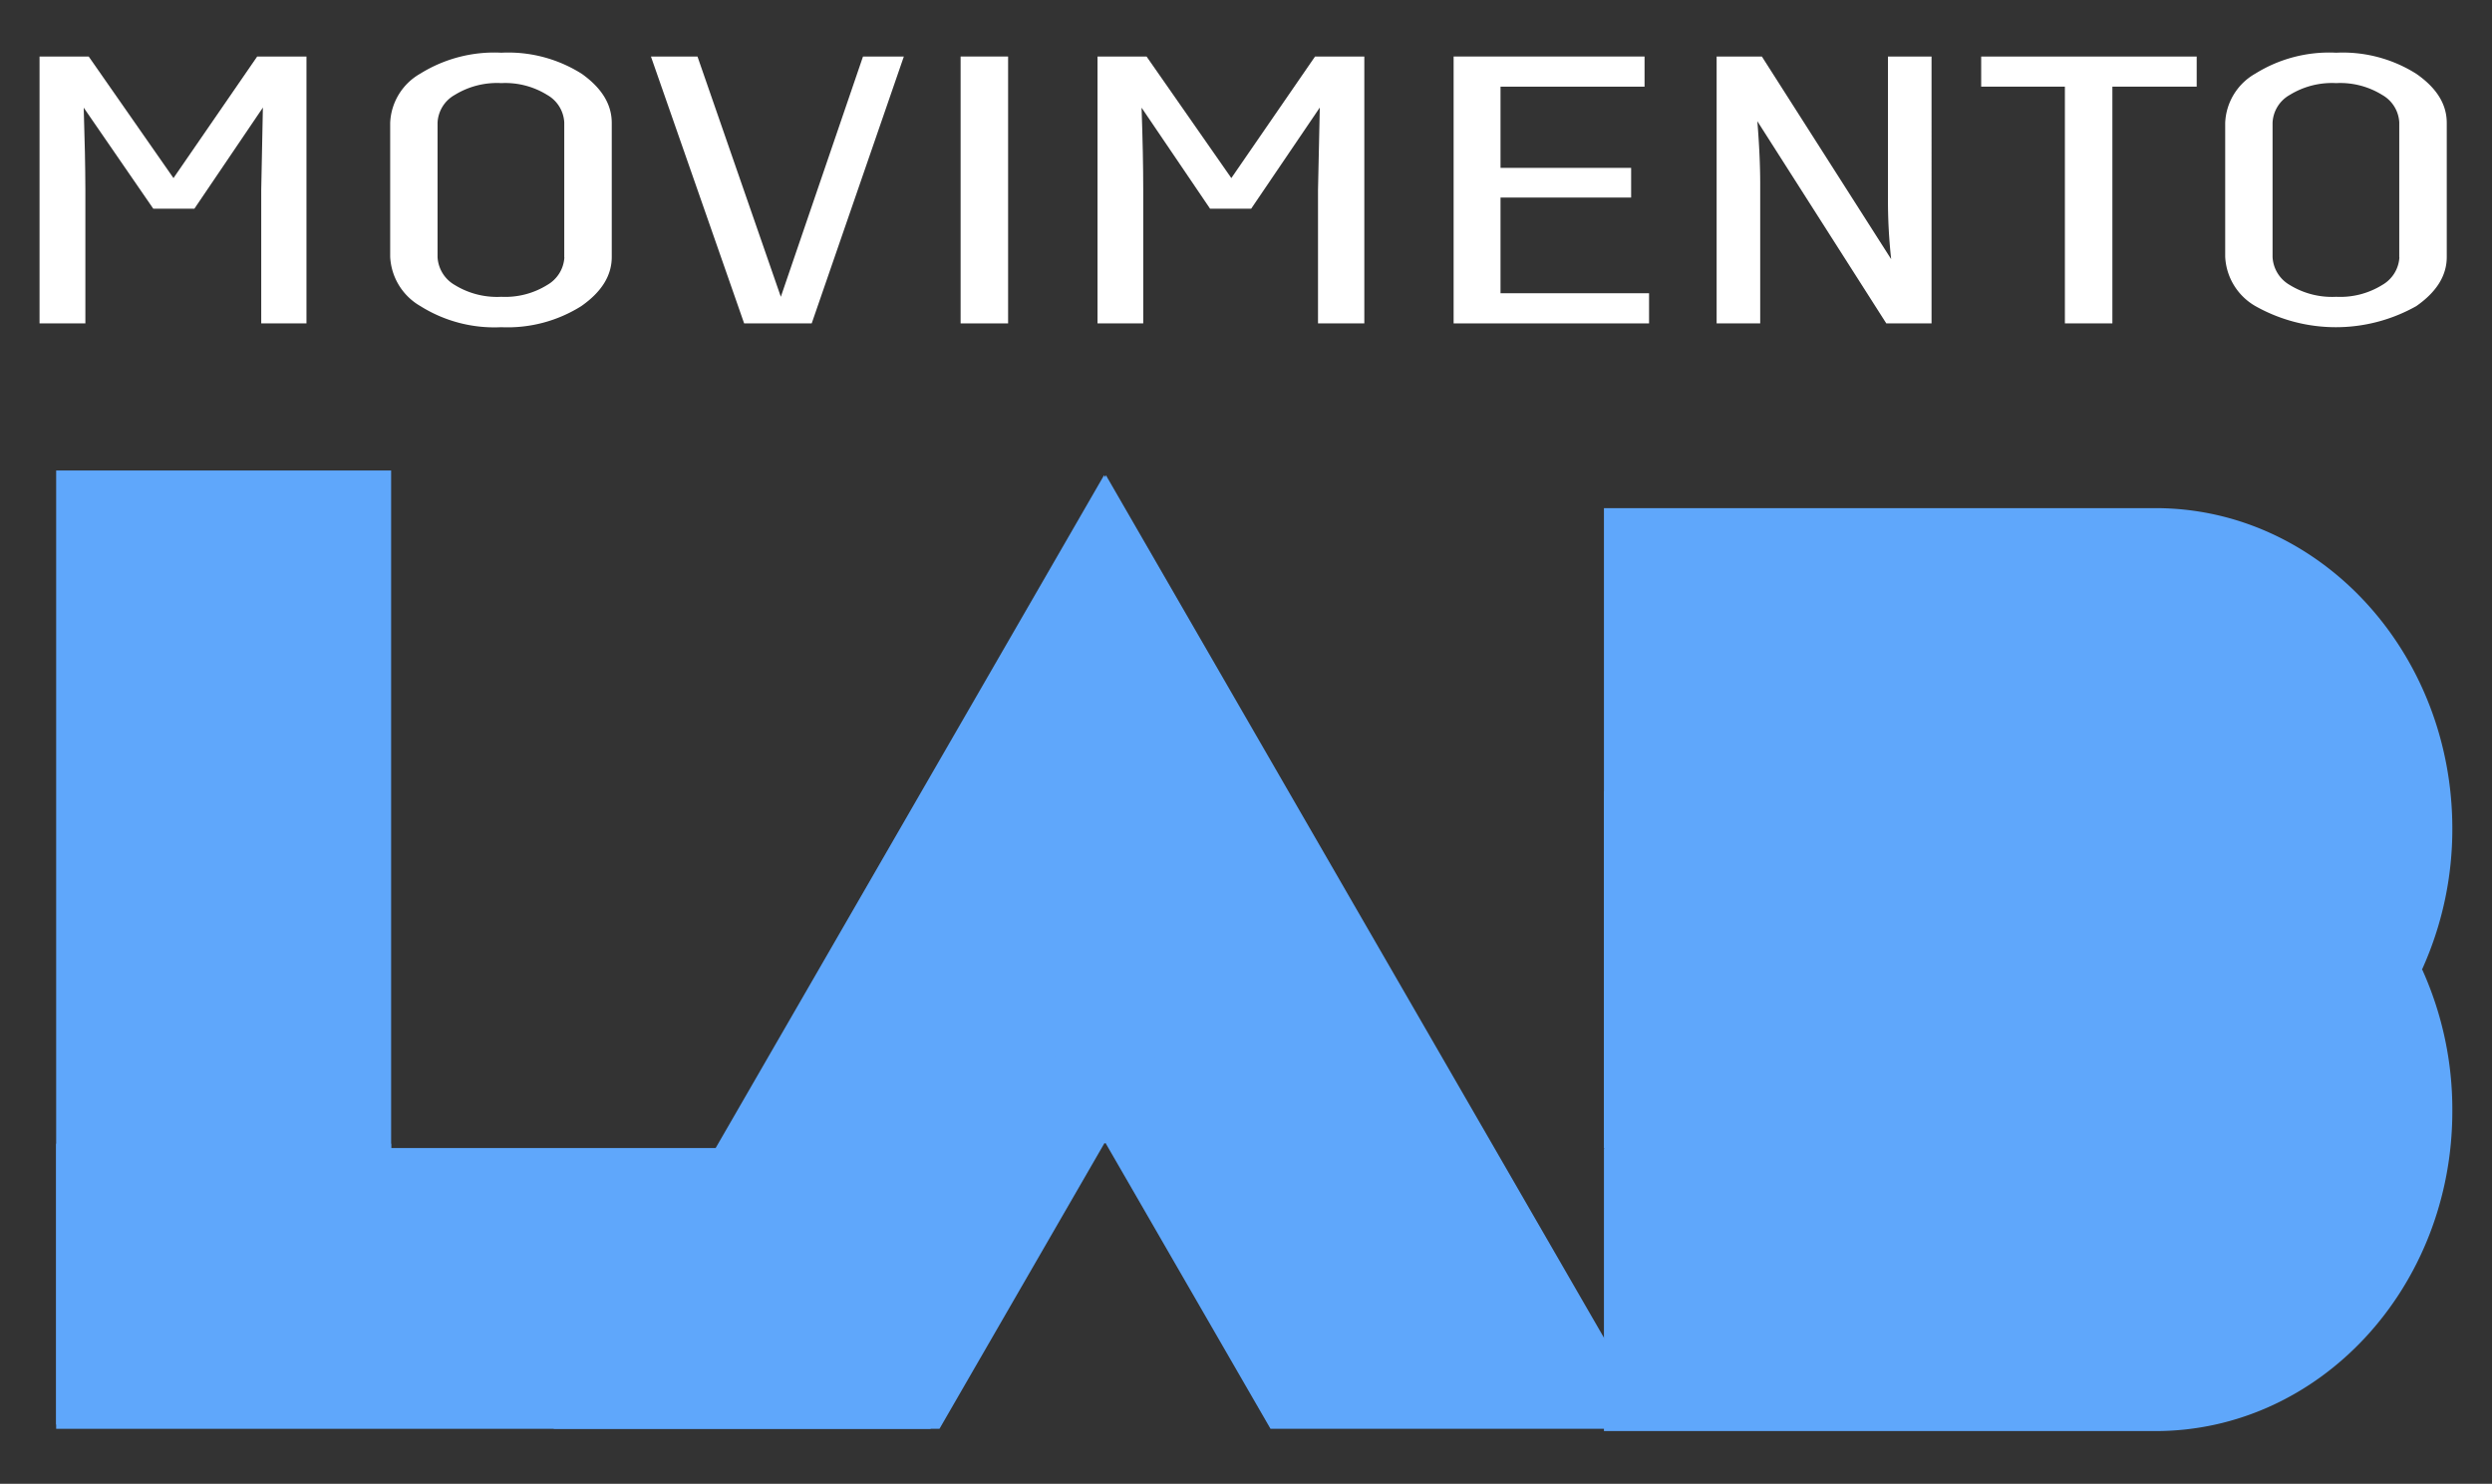
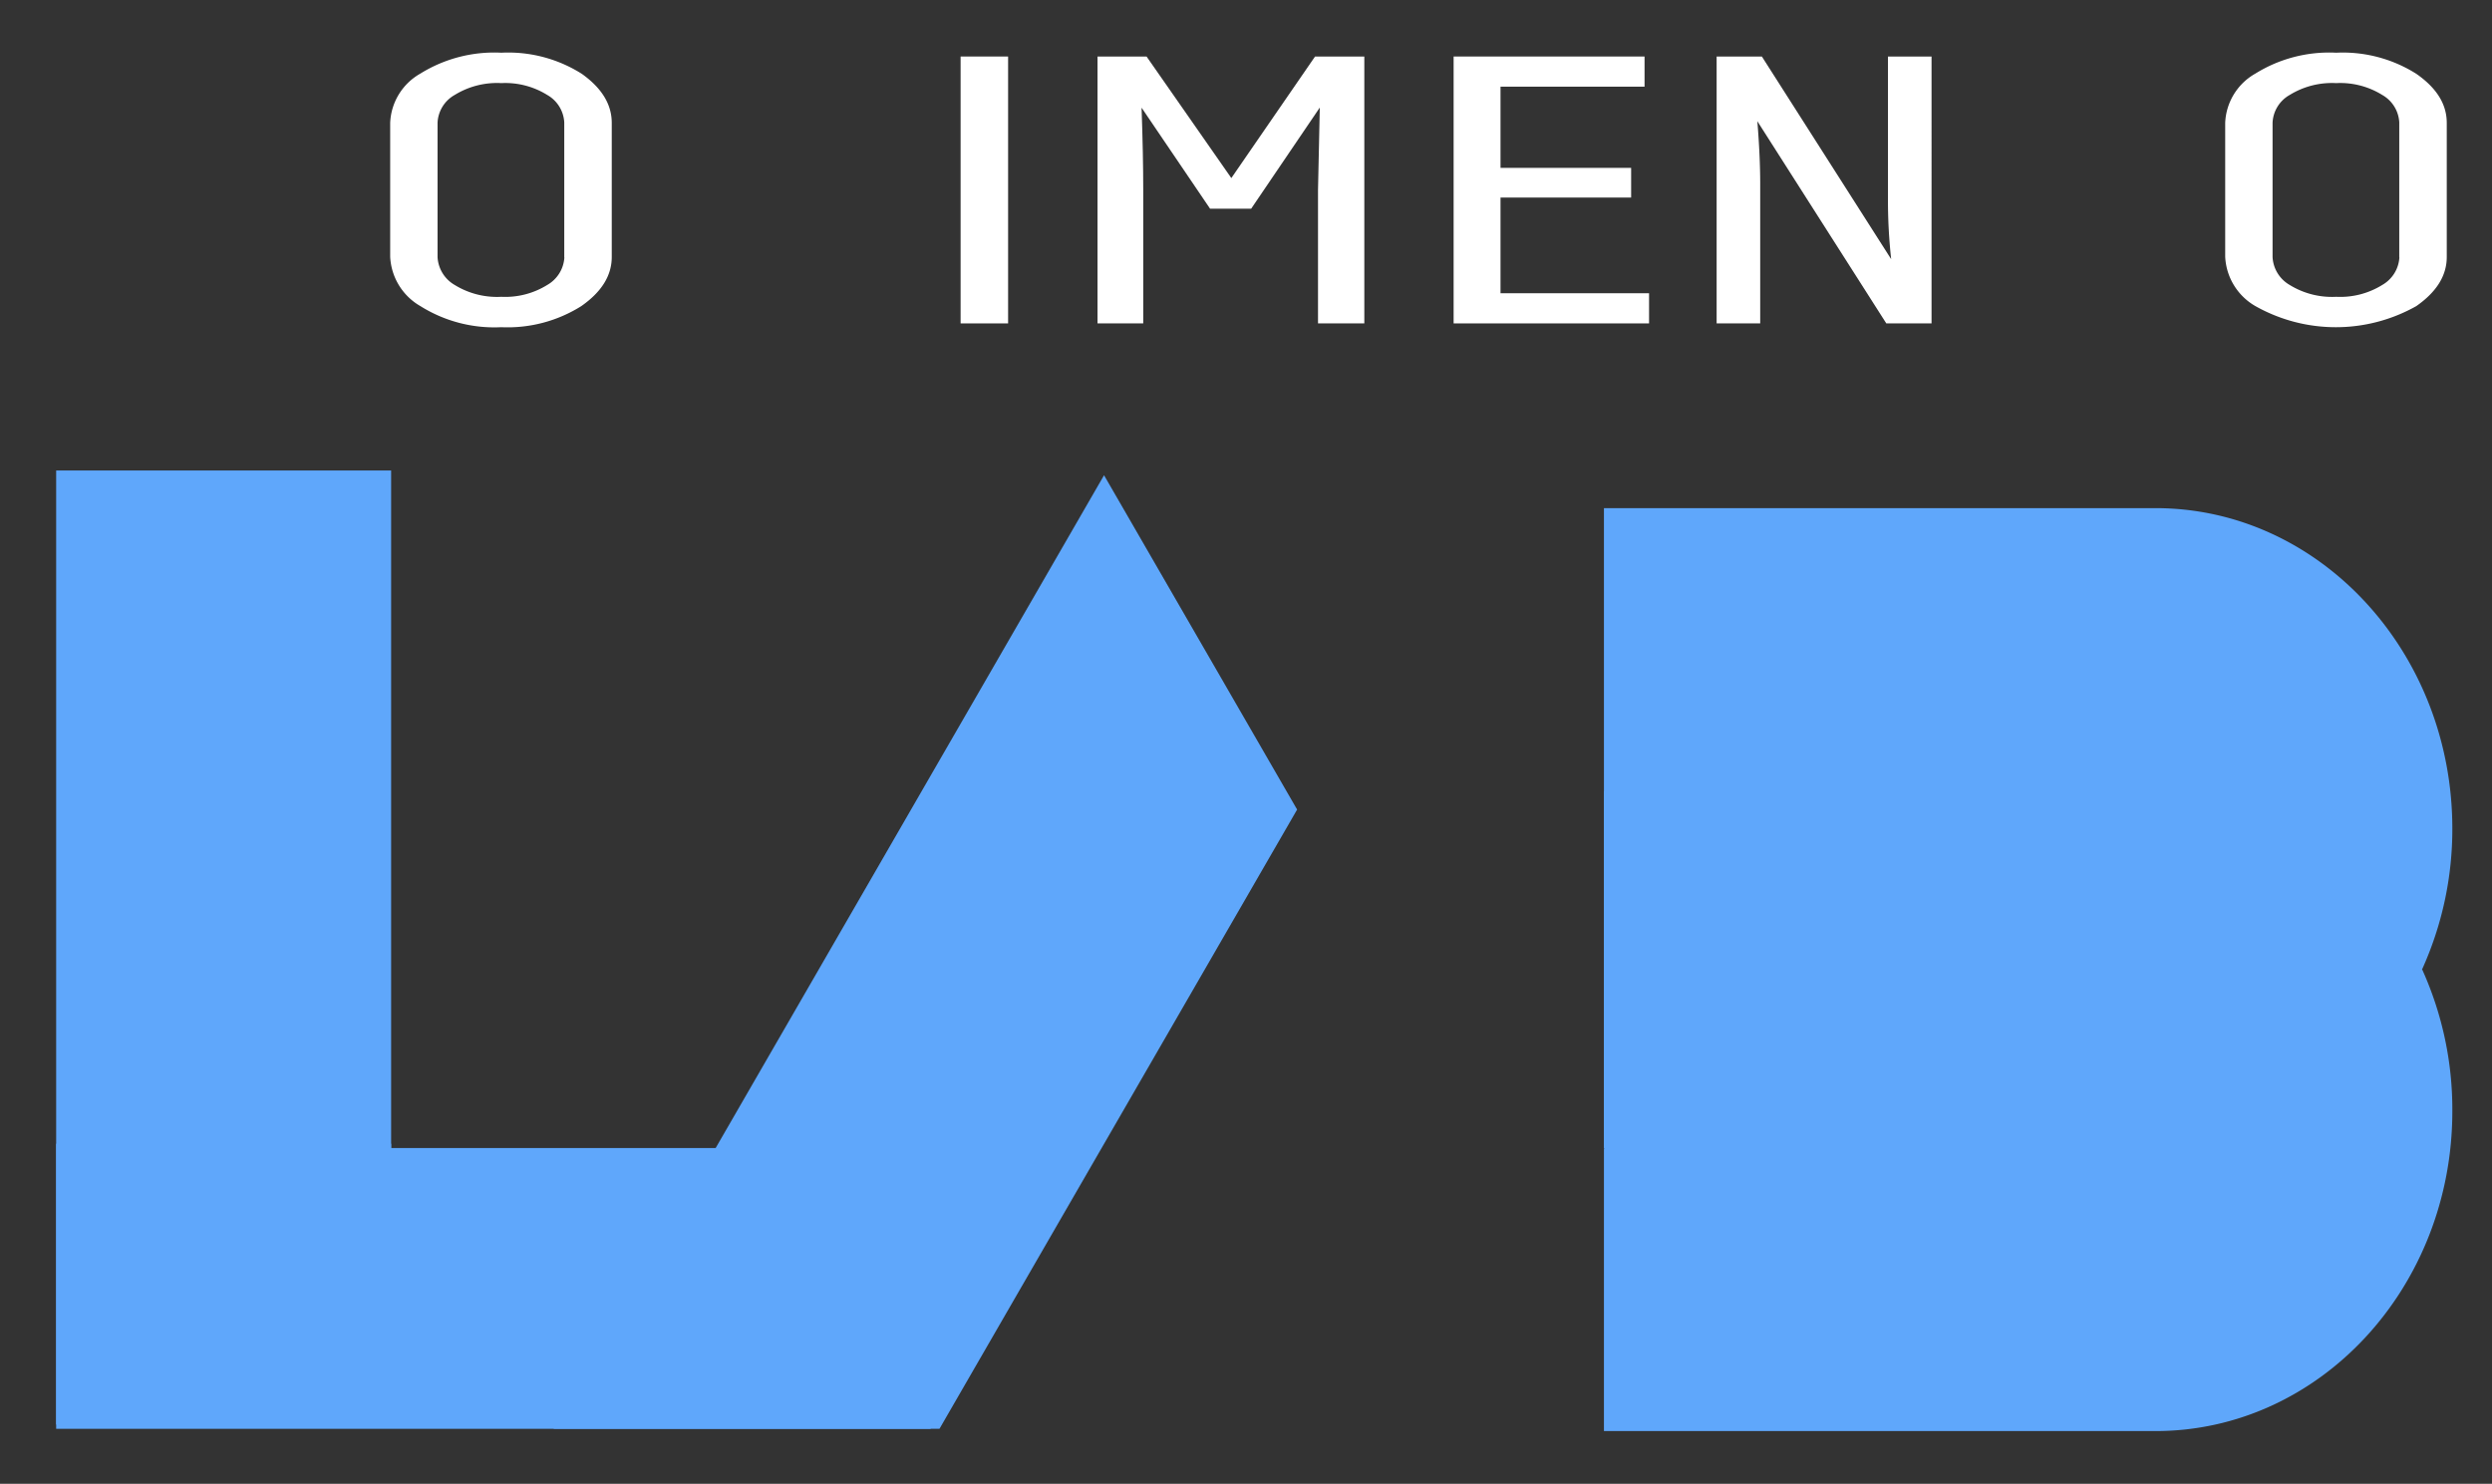
<svg xmlns="http://www.w3.org/2000/svg" viewBox="0 0 209.87 124.98">
  <rect x="0" y="0" width="209.87" height="124.98" fill="#333333" stroke="none" />
  <defs>
    <style>.cls-1{isolation:isolate;}.cls-2{fill:#fff;}.cls-3,.cls-4{fill:#5fa7fb;}.cls-4{mix-blend-mode:multiply;}</style>
  </defs>
  <title>lab-logo-hero</title>
  <g class="cls-1">
    <g id="Camada_1" data-name="Camada 1">
-       <path class="cls-2" d="M21.66,4.76h4.15V27.24H22V16l.14-6.94-5.77,8.52-3.46,0L7.05,9.07q.13,4,.14,6.89V27.24H3.33V4.76H7.47L14.61,15Z" />
      <path class="cls-2" d="M51.52,10.35v11.3q0,2.34-2.56,4.13a11.65,11.65,0,0,1-6.74,1.78,11.71,11.71,0,0,1-6.82-1.78,5.07,5.07,0,0,1-2.54-4.16V10.35A5,5,0,0,1,35.4,6.2a11.78,11.78,0,0,1,6.82-1.76A11.58,11.58,0,0,1,49,6.22C50.67,7.41,51.52,8.78,51.52,10.35Zm-4,11.33V10.31A2.83,2.83,0,0,0,46.09,8a6.7,6.7,0,0,0-3.87-1,6.8,6.8,0,0,0-3.93,1,2.83,2.83,0,0,0-1.44,2.34V21.65A2.88,2.88,0,0,0,38.29,24a6.8,6.8,0,0,0,3.93,1,6.7,6.7,0,0,0,3.87-1A2.86,2.86,0,0,0,47.53,21.68Z" />
-       <path class="cls-2" d="M65.76,25,72.68,4.76h3.44L68.36,27.24H62.67L54.82,4.76h3.92Z" />
      <path class="cls-2" d="M84.9,4.76V27.24h-4V4.76Z" />
      <path class="cls-2" d="M110.75,4.76h4.15V27.24H111V16l.15-6.94-5.78,8.52-3.46,0L96.14,9.07q.14,4,.14,6.89V27.24H92.43V4.76h4.13L103.7,15Z" />
      <path class="cls-2" d="M122.42,4.76H138.5V7.3H126.37v6.84h11v2.5h-11V24.7h12.51v2.54H122.42Z" />
      <path class="cls-2" d="M159,4.76h3.67V27.24h-3.81L148,10.21c.16,2,.24,3.73.24,5.29V27.24h-3.67V4.76h3.81l10.89,17.07a45.09,45.09,0,0,1-.27-5.2Z" />
-       <path class="cls-2" d="M166.85,7.3V4.76H185V7.3h-7.1V27.24H173.9V7.3Z" />
      <path class="cls-2" d="M206.06,10.35v11.3q0,2.34-2.56,4.13a13.8,13.8,0,0,1-13.56,0,5.07,5.07,0,0,1-2.54-4.16V10.35a5,5,0,0,1,2.54-4.15,11.77,11.77,0,0,1,6.81-1.76,11.59,11.59,0,0,1,6.75,1.78C205.21,7.41,206.06,8.78,206.06,10.35Zm-4,11.33V10.31A2.83,2.83,0,0,0,200.63,8a6.71,6.71,0,0,0-3.88-1,6.79,6.79,0,0,0-3.92,1,2.83,2.83,0,0,0-1.44,2.34V21.65A2.88,2.88,0,0,0,192.83,24a6.79,6.79,0,0,0,3.92,1,6.71,6.71,0,0,0,3.88-1A2.86,2.86,0,0,0,202.07,21.68Z" />
      <polygon class="cls-3" points="109.24 68.19 92.98 40.03 46.62 120.35 79.12 120.35 109.24 68.19" />
-       <polygon class="cls-3" points="76.89 68.19 93.14 40.03 139.51 120.35 107 120.35 76.89 68.19" />
-       <polygon class="cls-4" points="76.89 68.32 93.06 96.34 109.24 68.32 93.06 40.3 76.89 68.32" />
      <path class="cls-3" d="M181.53,96.7c9.84,0,18.35-6.13,22.43-15h0a28.6,28.6,0,0,0,2.57-11.9c0-14.89-11.2-27-25-27H135.08V66.6h0V96.7h46.45Z" />
      <path class="cls-3" d="M135.08,96.73v23.81h46.45c13.81,0,25-12.07,25-26.95A28.62,28.62,0,0,0,204,81.68" />
      <path class="cls-4" d="M181.53,96.7c9.84,0,18.36-6.13,22.44-15-4.08-8.91-12.6-15.05-22.44-15.05H135.08V96.7h46.45Z" />
      <polygon class="cls-3" points="45.09 96.7 41.83 96.7 32.94 96.7 32.94 39.63 4.73 39.63 4.73 96.7 4.73 96.7 4.73 120.35 4.73 120.35 32.94 120.35 41.83 120.35 45.09 120.35 78.38 120.35 78.38 96.7 45.09 96.7" />
      <rect class="cls-4" x="4.73" y="96.34" width="28.21" height="23.65" />
    </g>
  </g>
</svg>